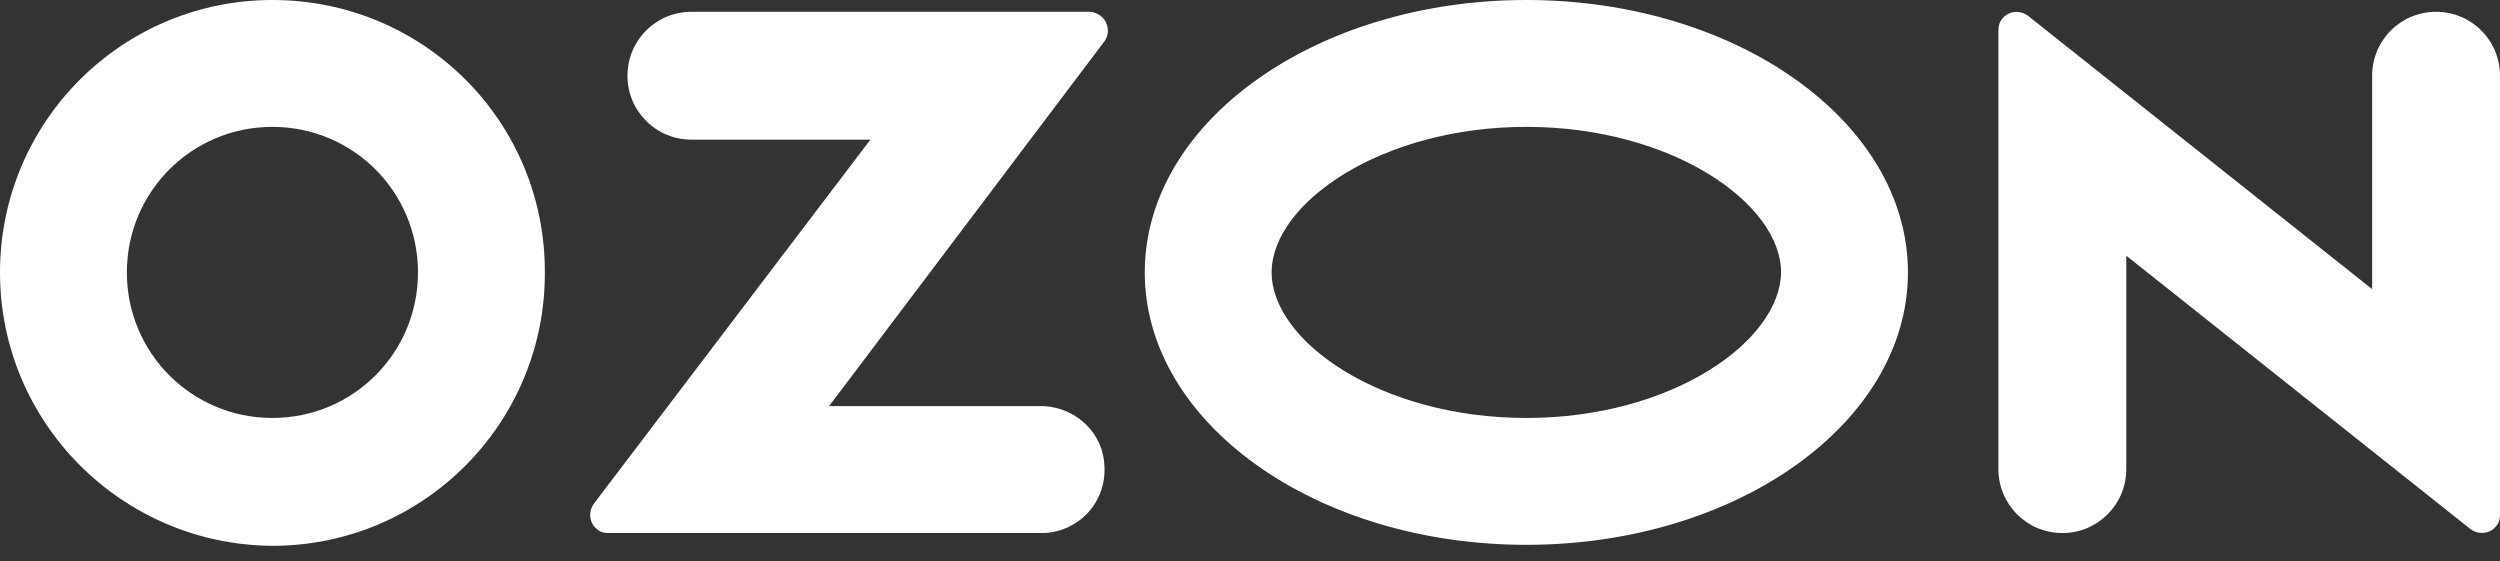
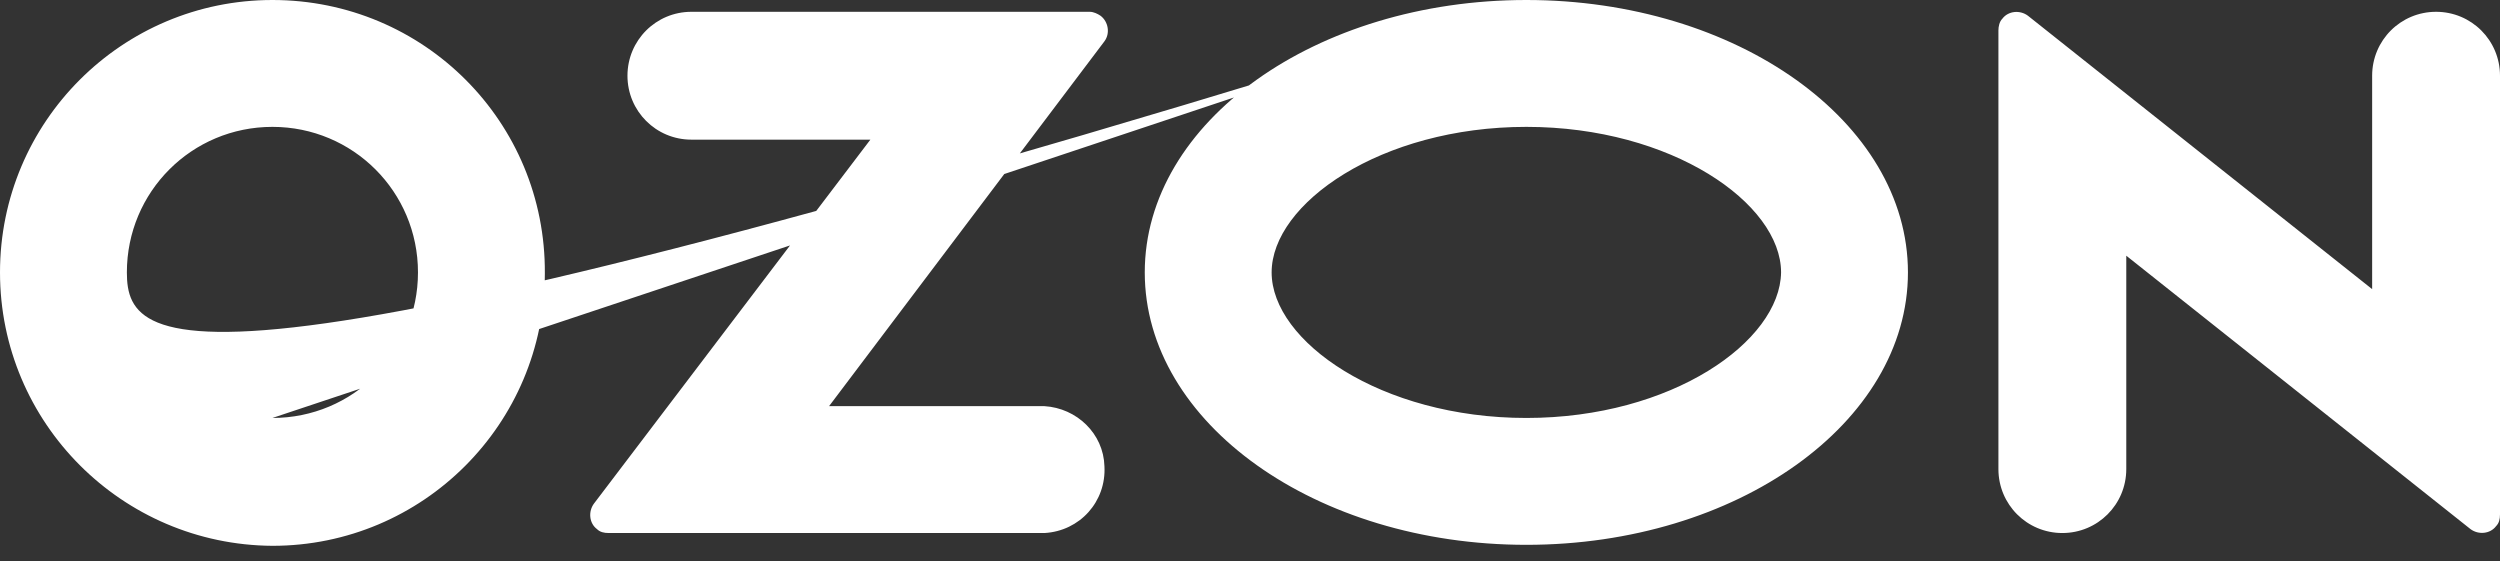
<svg xmlns="http://www.w3.org/2000/svg" width="147" height="33" viewBox="0 0 147 33" fill="none">
  <rect x="0" y="0" width="147" height="33" fill="#333333" stroke="none" />
-   <path d="M61.414 23.882H48.749L64.941 2.429C65.288 1.966 65.173 1.272 64.71 0.925C64.537 0.81 64.305 0.694 64.074 0.694H40.653C38.572 0.694 36.895 2.371 36.895 4.453C36.895 6.534 38.572 8.211 40.653 8.211H51.178L34.928 29.607C34.581 30.07 34.639 30.764 35.102 31.111C35.275 31.284 35.507 31.342 35.796 31.342H61.414C63.496 31.226 65.057 29.491 64.941 27.41C64.884 25.502 63.322 23.998 61.414 23.882ZM143.241 0.694C141.159 0.694 139.482 2.371 139.482 4.453V17.001L119.242 0.925C118.78 0.578 118.086 0.636 117.739 1.099C117.565 1.272 117.507 1.561 117.507 1.793V27.583C117.507 29.665 119.184 31.342 121.266 31.342C123.348 31.342 125.025 29.665 125.025 27.583V15.035L145.265 31.111C145.728 31.458 146.422 31.4 146.769 30.937C146.942 30.764 147 30.532 147 30.243V4.453C147 2.371 145.323 0.694 143.241 0.694ZM89.75 24.576C81.191 24.576 74.772 20.066 74.772 16.018C74.772 11.97 81.191 7.46 89.75 7.46C98.308 7.46 104.727 11.97 104.727 16.018C104.67 20.066 98.308 24.576 89.75 24.576ZM89.75 0C77.374 0 67.312 7.17 67.312 16.018C67.312 24.865 77.374 32.036 89.75 32.036C102.125 32.036 112.187 24.865 112.187 16.018C112.187 7.17 102.125 0 89.75 0ZM16.018 24.576C11.277 24.576 7.46 20.76 7.46 16.018C7.46 11.276 11.277 7.46 16.018 7.46C20.76 7.46 24.577 11.276 24.577 16.018C24.577 20.76 20.76 24.576 16.018 24.576ZM16.018 0C7.171 0 0 7.17 0 16.018C0 24.865 7.171 32.036 16.018 32.094C24.866 32.094 32.037 24.923 32.037 16.076C32.095 7.17 24.924 0 16.018 0Z" fill="white" />
+   <path d="M61.414 23.882H48.749L64.941 2.429C65.288 1.966 65.173 1.272 64.71 0.925C64.537 0.81 64.305 0.694 64.074 0.694H40.653C38.572 0.694 36.895 2.371 36.895 4.453C36.895 6.534 38.572 8.211 40.653 8.211H51.178L34.928 29.607C34.581 30.07 34.639 30.764 35.102 31.111C35.275 31.284 35.507 31.342 35.796 31.342H61.414C63.496 31.226 65.057 29.491 64.941 27.41C64.884 25.502 63.322 23.998 61.414 23.882ZM143.241 0.694C141.159 0.694 139.482 2.371 139.482 4.453V17.001L119.242 0.925C118.78 0.578 118.086 0.636 117.739 1.099C117.565 1.272 117.507 1.561 117.507 1.793V27.583C117.507 29.665 119.184 31.342 121.266 31.342C123.348 31.342 125.025 29.665 125.025 27.583V15.035L145.265 31.111C145.728 31.458 146.422 31.4 146.769 30.937C146.942 30.764 147 30.532 147 30.243V4.453C147 2.371 145.323 0.694 143.241 0.694ZM89.75 24.576C81.191 24.576 74.772 20.066 74.772 16.018C74.772 11.97 81.191 7.46 89.75 7.46C98.308 7.46 104.727 11.97 104.727 16.018C104.67 20.066 98.308 24.576 89.75 24.576ZM89.75 0C77.374 0 67.312 7.17 67.312 16.018C67.312 24.865 77.374 32.036 89.75 32.036C102.125 32.036 112.187 24.865 112.187 16.018C112.187 7.17 102.125 0 89.75 0ZC11.277 24.576 7.46 20.76 7.46 16.018C7.46 11.276 11.277 7.46 16.018 7.46C20.76 7.46 24.577 11.276 24.577 16.018C24.577 20.76 20.76 24.576 16.018 24.576ZM16.018 0C7.171 0 0 7.17 0 16.018C0 24.865 7.171 32.036 16.018 32.094C24.866 32.094 32.037 24.923 32.037 16.076C32.095 7.17 24.924 0 16.018 0Z" fill="white" />
</svg>